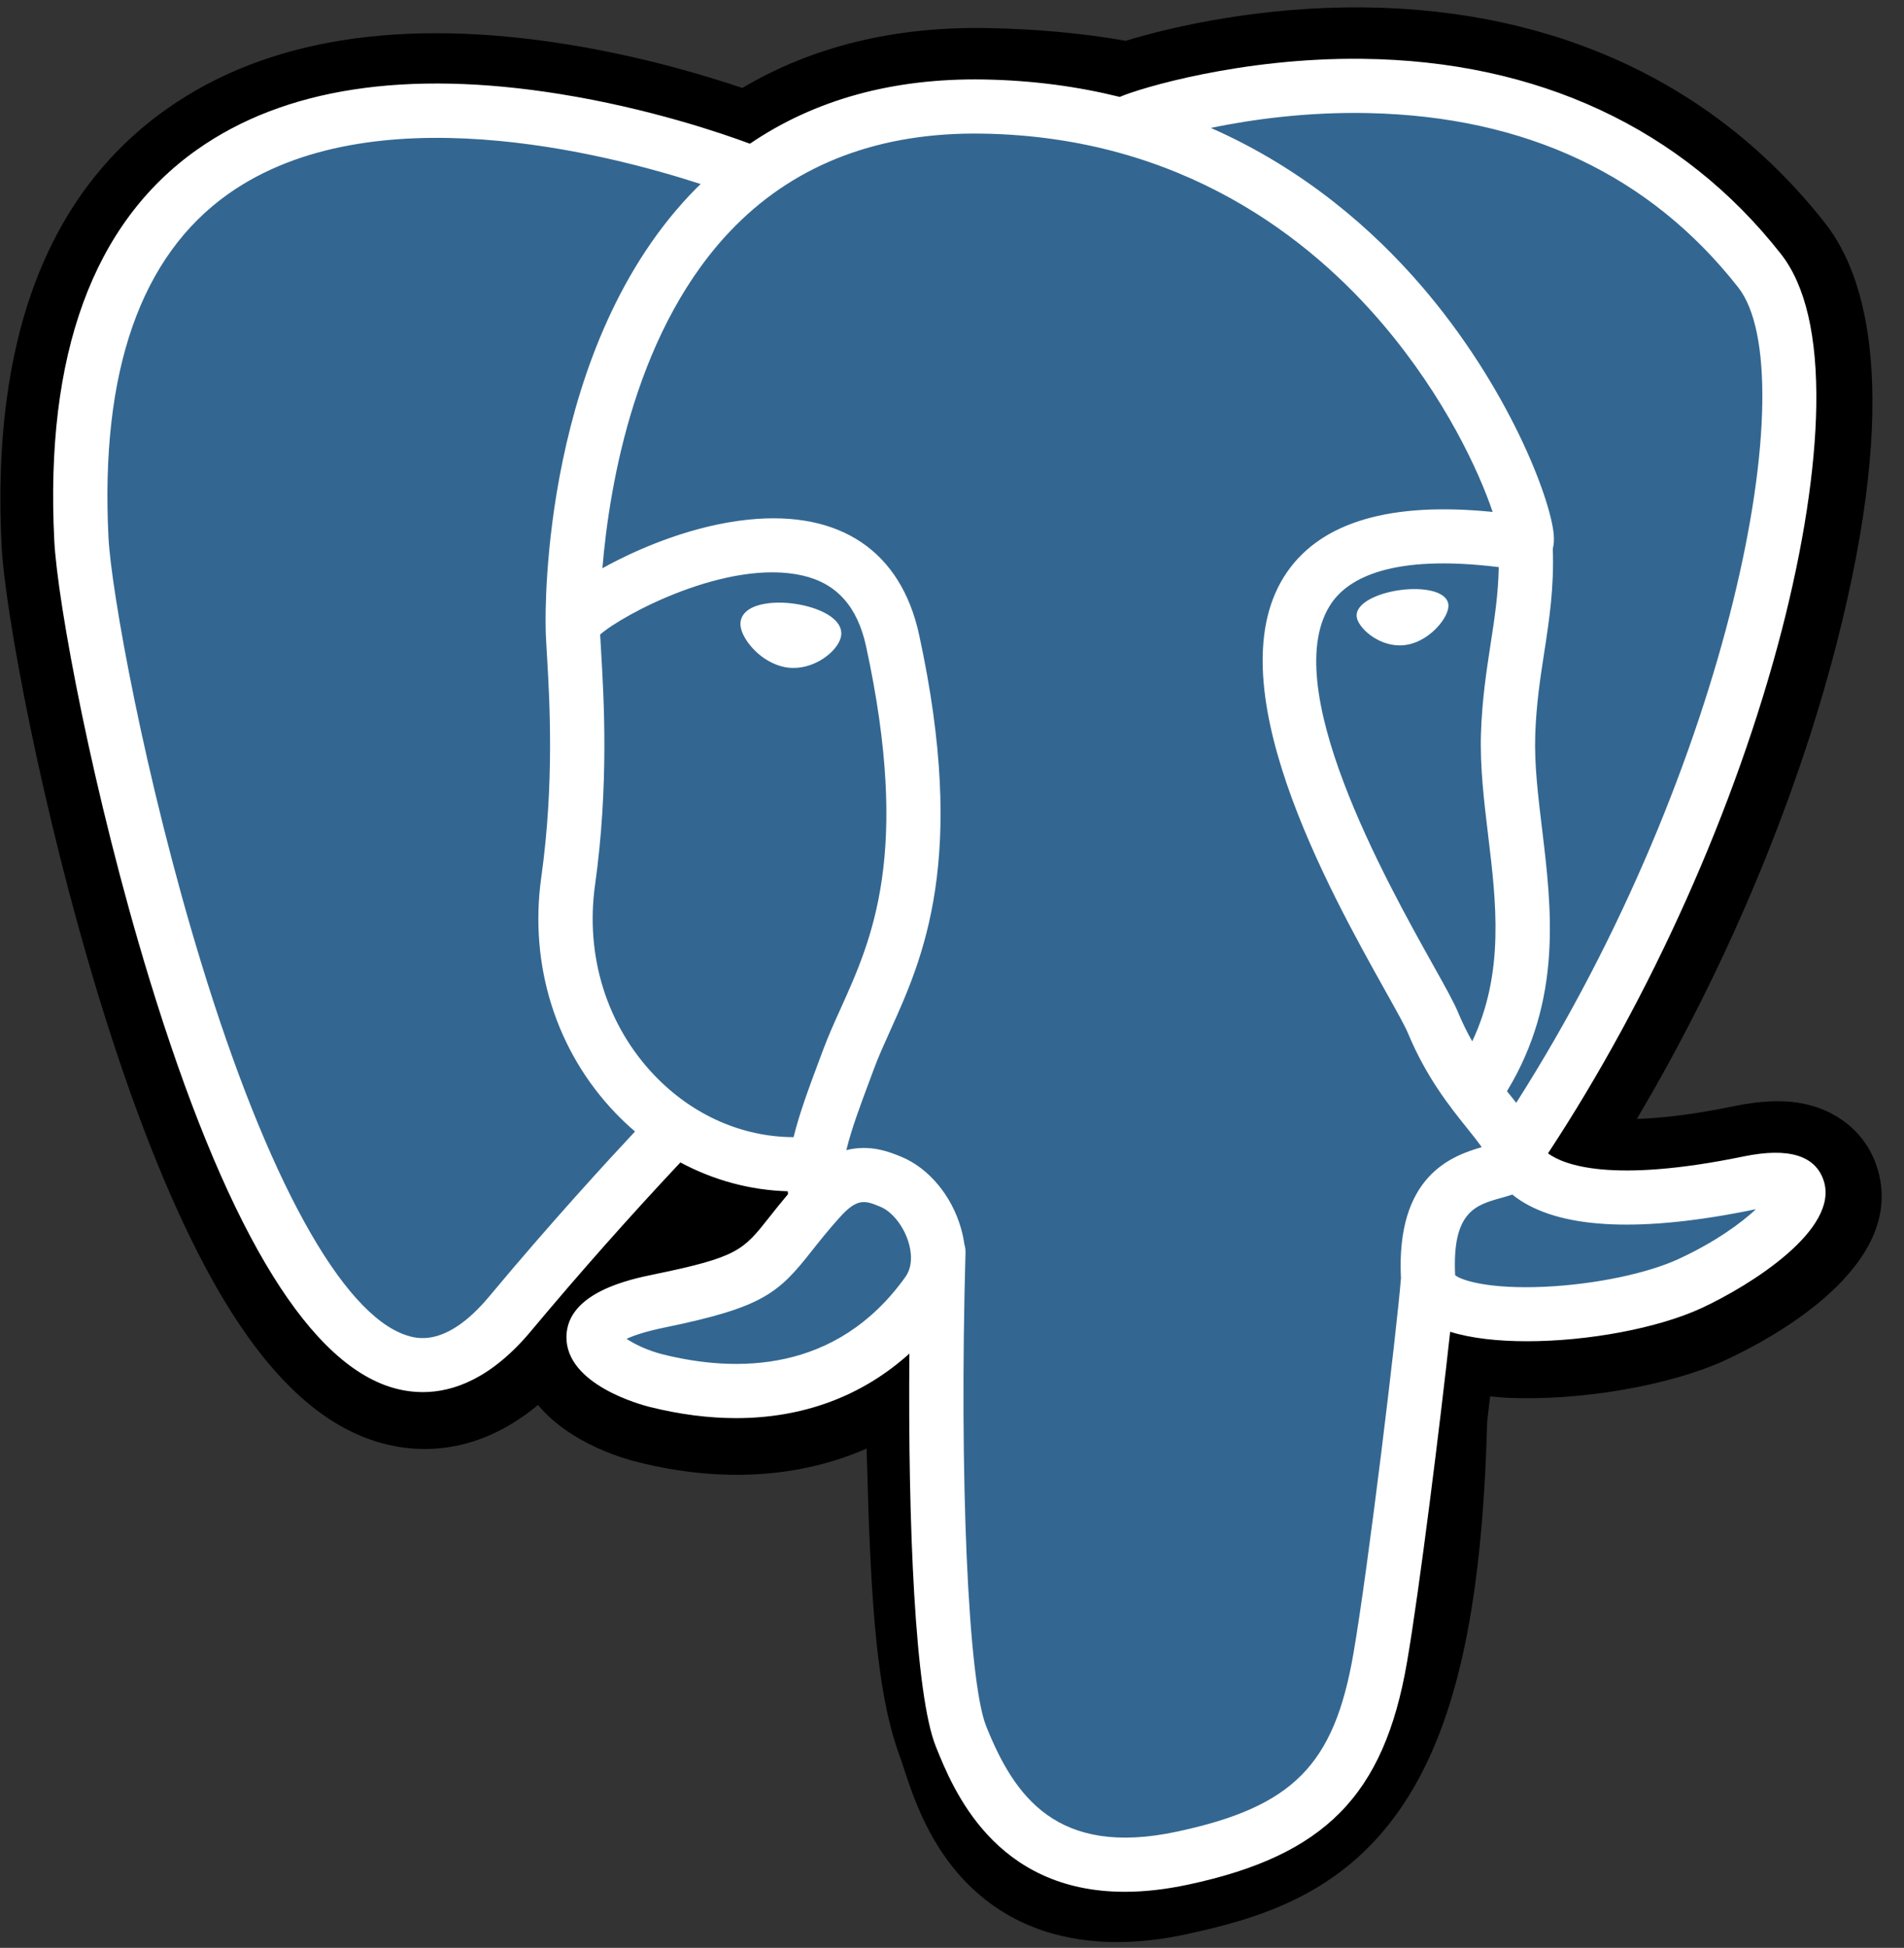
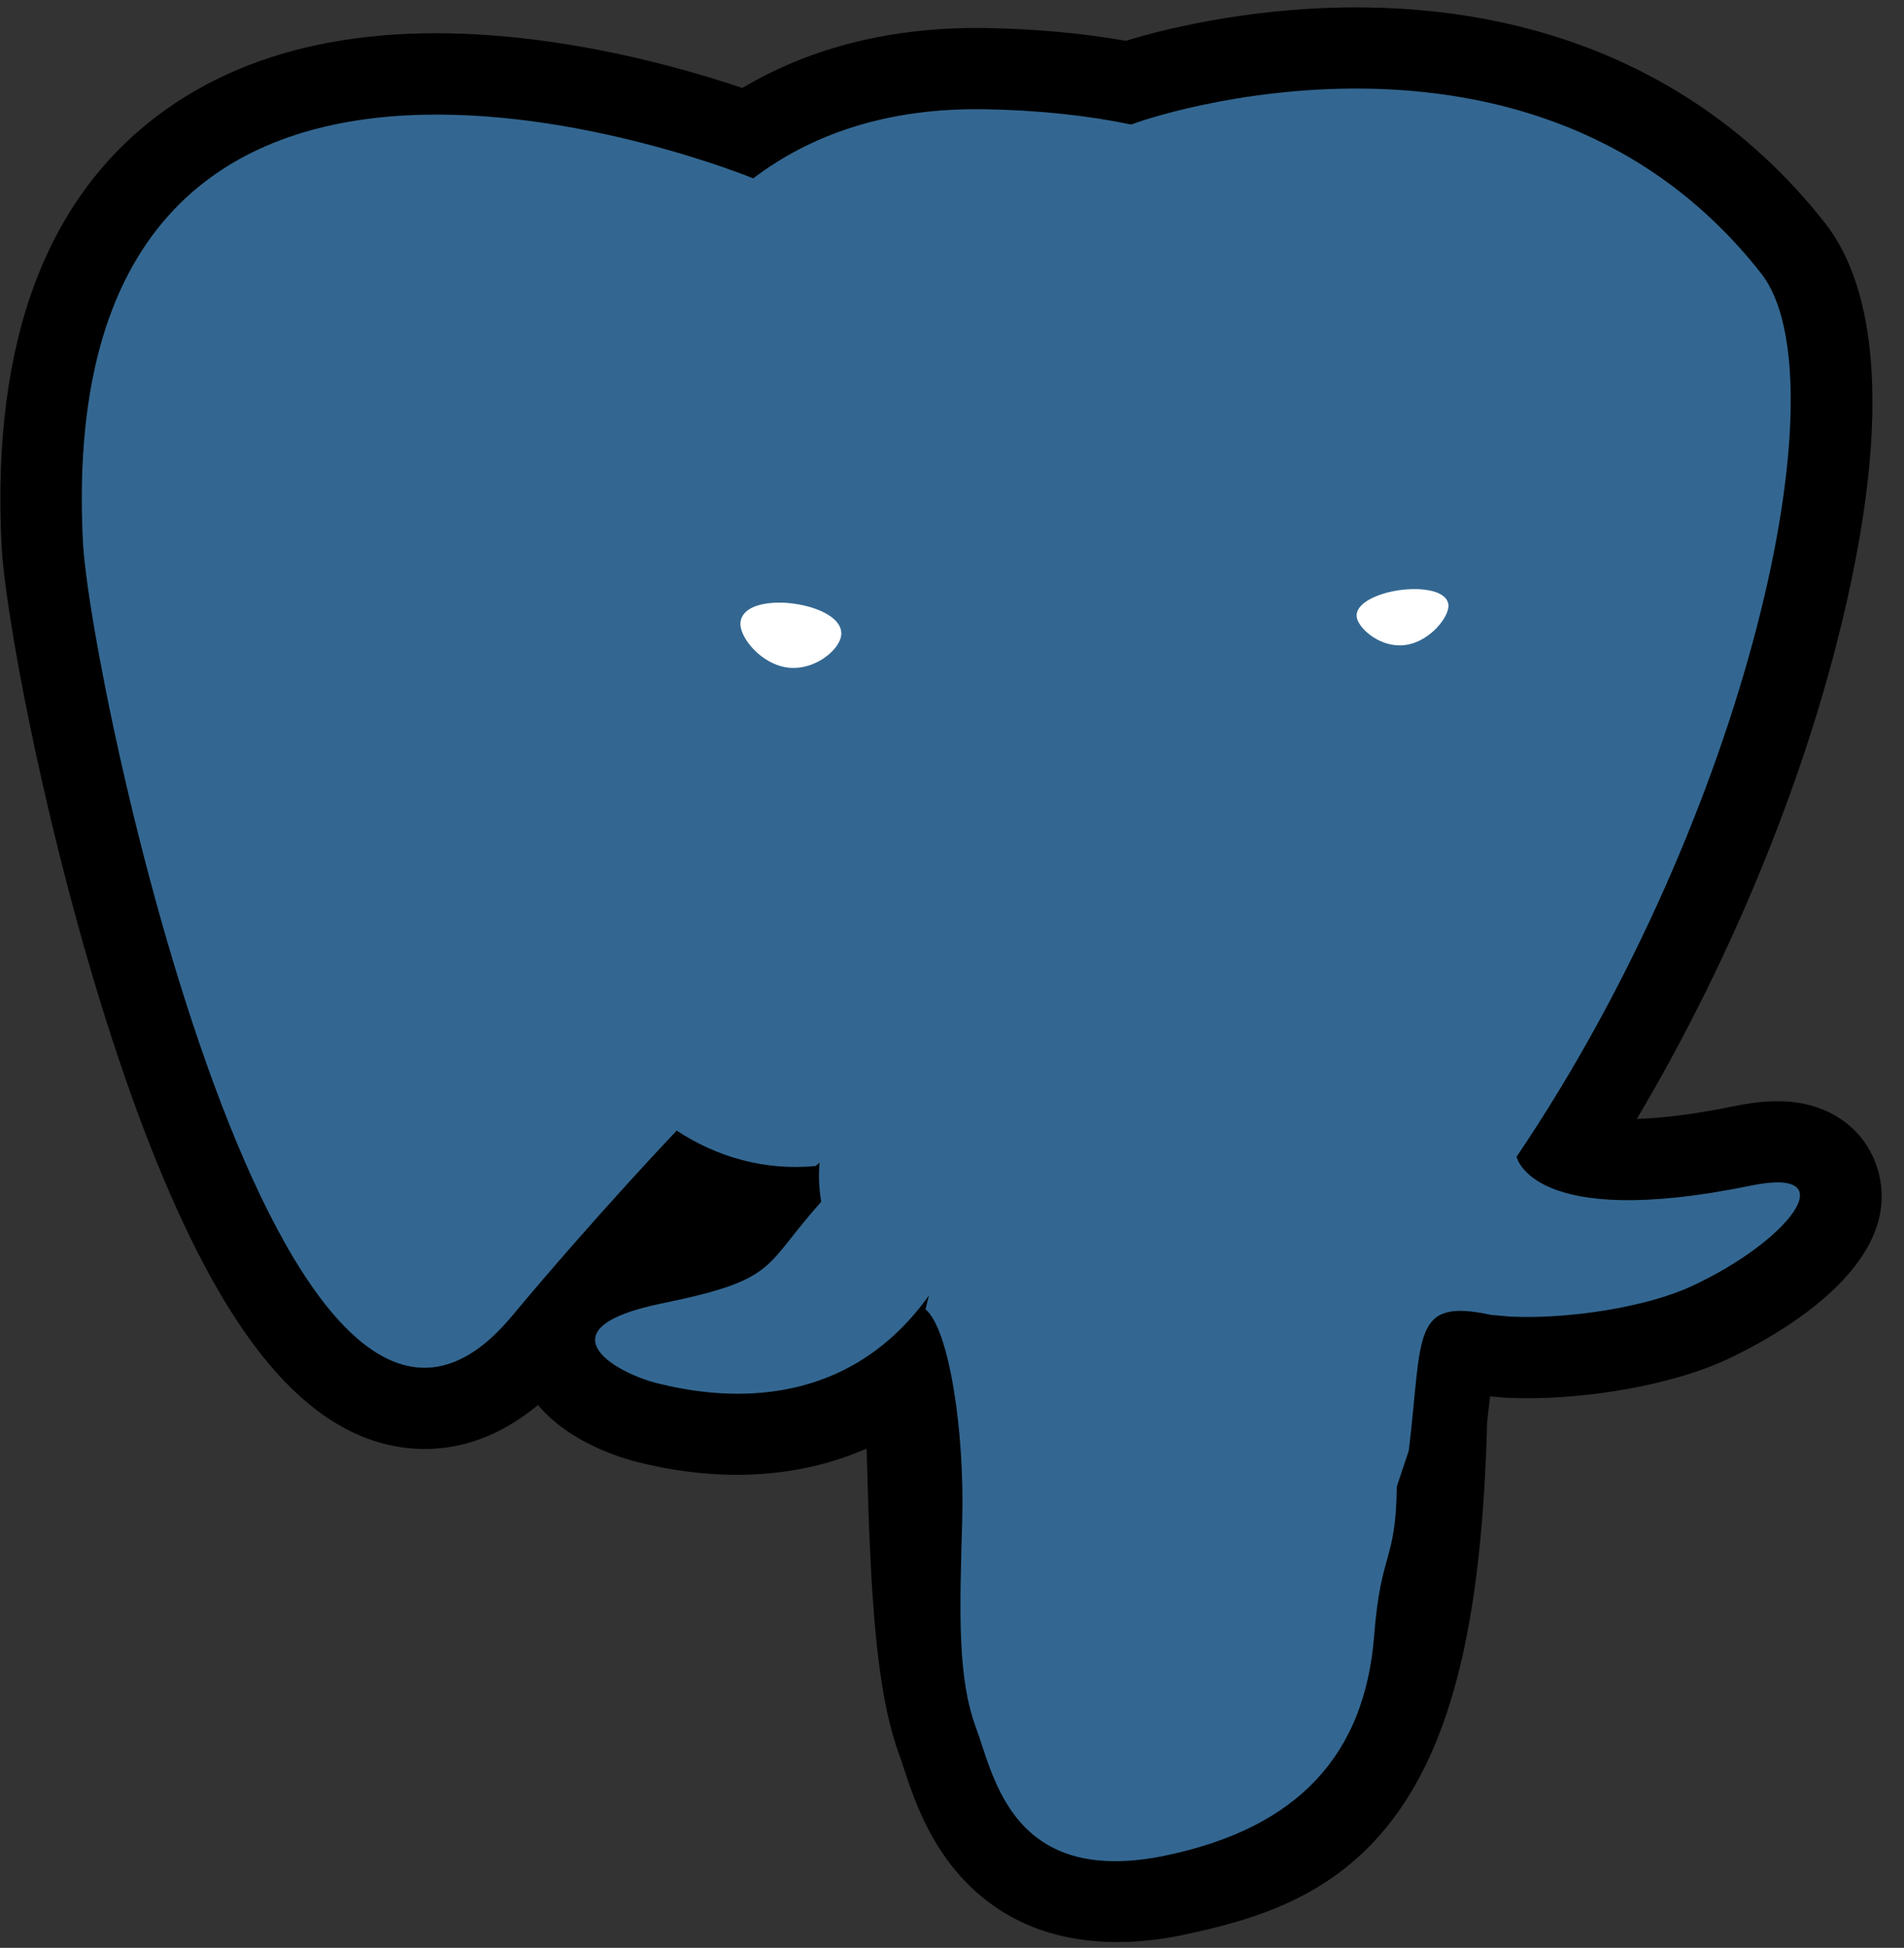
<svg xmlns="http://www.w3.org/2000/svg" width="44" height="45" viewBox="0 0 44 45" fill="none">
  <rect x="0" y="0" width="44" height="45" fill="#333333" stroke="none" />
  <path d="M43.369 26.944C43.108 26.155 42.423 25.605 41.538 25.473C41.121 25.411 40.643 25.438 40.077 25.554C39.091 25.757 38.36 25.834 37.826 25.849C39.841 22.456 41.479 18.588 42.423 14.946C43.948 9.057 43.133 6.375 42.181 5.161C39.66 1.949 35.982 0.224 31.546 0.171C29.179 0.142 27.101 0.608 26.017 0.943C25.008 0.766 23.923 0.667 22.785 0.648C20.651 0.614 18.765 1.078 17.154 2.032C16.262 1.731 14.83 1.307 13.177 1.036C9.288 0.4 6.154 0.896 3.862 2.511C1.086 4.466 -0.201 7.863 0.037 12.608C0.113 14.114 0.958 18.698 2.288 23.044C3.053 25.543 3.868 27.617 4.712 29.212C5.908 31.472 7.188 32.803 8.625 33.281C9.43 33.548 10.894 33.736 12.433 32.458C12.628 32.693 12.888 32.927 13.234 33.145C13.672 33.421 14.209 33.646 14.744 33.78C16.675 34.261 18.483 34.141 20.026 33.466C20.036 33.74 20.043 34.001 20.049 34.227C20.059 34.593 20.07 34.952 20.083 35.288C20.174 37.558 20.329 39.323 20.788 40.559C20.814 40.626 20.847 40.73 20.883 40.84C21.112 41.539 21.495 42.709 22.469 43.626C23.478 44.575 24.698 44.866 25.815 44.866C26.375 44.866 26.91 44.793 27.379 44.693C29.051 44.335 30.95 43.791 32.323 41.841C33.621 39.997 34.253 37.221 34.367 32.846C34.382 32.722 34.395 32.604 34.408 32.491L34.436 32.26L34.742 32.287L34.82 32.292C36.523 32.37 38.605 32.009 39.884 31.417C40.894 30.95 44.132 29.245 43.369 26.944" fill="black" />
  <path d="M40.458 27.391C35.395 28.432 35.047 26.723 35.047 26.723C40.393 18.814 42.627 8.774 40.699 6.317C35.438 -0.386 26.331 2.784 26.18 2.866L26.131 2.875C25.13 2.668 24.011 2.545 22.753 2.524C20.462 2.487 18.724 3.123 17.406 4.12C17.406 4.12 1.161 -2.554 1.916 12.513C2.077 15.719 6.523 36.767 11.827 30.409C13.765 28.085 15.638 26.119 15.638 26.119C16.569 26.735 17.682 27.05 18.85 26.937L18.94 26.86C18.912 27.148 18.925 27.431 18.977 27.765C17.61 29.287 18.012 29.555 15.281 30.115C12.517 30.683 14.14 31.694 15.2 31.959C16.486 32.279 19.459 32.733 21.467 29.929L21.387 30.249C21.922 30.676 22.298 33.03 22.235 35.163C22.172 37.297 22.13 38.762 22.552 39.906C22.974 41.05 23.394 43.624 26.985 42.857C29.985 42.216 31.54 40.555 31.756 37.783C31.909 35.813 32.257 36.105 32.279 34.343L32.557 33.509C32.879 30.838 32.608 29.977 34.456 30.377L34.906 30.417C36.266 30.478 38.047 30.198 39.092 29.714C41.342 28.673 42.677 26.934 40.458 27.391H40.458" fill="#336791" />
  <path d="M18.356 13.947C17.9 13.884 17.487 13.943 17.278 14.1C17.16 14.189 17.124 14.292 17.114 14.363C17.088 14.55 17.22 14.758 17.301 14.865C17.53 15.168 17.865 15.376 18.196 15.422C18.244 15.428 18.292 15.431 18.339 15.431C18.892 15.431 19.394 15.002 19.438 14.686C19.494 14.289 18.916 14.025 18.356 13.947V13.947ZM33.47 13.96C33.427 13.649 32.872 13.56 32.346 13.633C31.82 13.706 31.311 13.943 31.353 14.255C31.387 14.497 31.826 14.91 32.345 14.91C32.389 14.91 32.433 14.907 32.478 14.901C32.824 14.853 33.079 14.634 33.2 14.507C33.383 14.315 33.49 14.1 33.47 13.96" fill="white" />
-   <path d="M42.143 27.273C41.95 26.691 41.328 26.504 40.296 26.716C37.231 27.347 36.133 26.91 35.773 26.645C38.156 23.026 40.115 18.651 41.173 14.569C41.673 12.636 41.95 10.84 41.973 9.377C41.998 7.77 41.723 6.59 41.157 5.869C38.876 2.962 35.528 1.402 31.474 1.359C28.688 1.328 26.334 2.039 25.877 2.239C24.916 2.001 23.868 1.855 22.727 1.836C20.636 1.802 18.827 2.302 17.33 3.32C16.68 3.078 14.999 2.503 12.944 2.173C9.391 1.602 6.568 2.035 4.553 3.458C2.149 5.156 1.039 8.193 1.254 12.482C1.326 13.925 2.151 18.365 3.452 22.616C5.165 28.212 7.027 31.38 8.986 32.032C9.215 32.108 9.48 32.161 9.771 32.161C10.486 32.161 11.362 31.84 12.274 30.747C13.386 29.417 14.536 28.119 15.723 26.855C16.493 27.267 17.339 27.497 18.204 27.521C18.206 27.543 18.208 27.566 18.21 27.588C18.061 27.765 17.915 27.945 17.773 28.127C17.173 28.886 17.048 29.044 15.118 29.44C14.569 29.553 13.111 29.853 13.09 30.872C13.067 31.986 14.813 32.453 15.012 32.503C15.706 32.676 16.374 32.762 17.011 32.762C18.561 32.762 19.925 32.254 21.015 31.271C20.981 35.241 21.147 39.153 21.625 40.345C22.017 41.32 22.973 43.705 25.994 43.705C26.437 43.705 26.925 43.653 27.462 43.538C30.615 42.865 31.984 41.475 32.513 38.411C32.797 36.774 33.283 32.864 33.512 30.767C33.995 30.918 34.616 30.986 35.288 30.986C36.69 30.986 38.307 30.689 39.321 30.22C40.46 29.692 42.516 28.398 42.143 27.273V27.273ZM34.635 13.102C34.624 13.721 34.539 14.283 34.448 14.87C34.351 15.501 34.25 16.153 34.224 16.945C34.199 17.715 34.296 18.517 34.389 19.292C34.578 20.857 34.771 22.468 34.022 24.058C33.898 23.838 33.787 23.611 33.69 23.378C33.597 23.152 33.395 22.791 33.115 22.29C32.026 20.342 29.475 15.78 30.78 13.919C31.169 13.365 32.157 12.795 34.635 13.102V13.102ZM31.631 2.613C35.263 2.693 38.136 4.048 40.169 6.64C41.73 8.628 40.012 17.673 35.039 25.477C34.989 25.414 34.938 25.351 34.888 25.288L34.825 25.209C36.11 23.093 35.859 20.999 35.635 19.142C35.543 18.381 35.456 17.661 35.478 16.985C35.501 16.269 35.596 15.654 35.688 15.06C35.801 14.328 35.916 13.57 35.884 12.677C35.908 12.584 35.917 12.473 35.905 12.341C35.824 11.485 34.844 8.922 32.845 6.602C31.752 5.333 30.158 3.913 27.981 2.955C28.917 2.762 30.197 2.581 31.631 2.613V2.613ZM11.309 29.947C10.305 31.151 9.611 30.92 9.383 30.845C7.897 30.35 6.172 27.218 4.652 22.251C3.336 17.953 2.568 13.631 2.507 12.419C2.315 8.587 3.246 5.916 5.276 4.48C8.579 2.144 14.01 3.542 16.192 4.252C16.161 4.282 16.128 4.311 16.097 4.343C12.516 7.949 12.601 14.11 12.61 14.487C12.61 14.632 12.622 14.838 12.639 15.121C12.7 16.157 12.815 18.086 12.508 20.27C12.224 22.3 12.851 24.287 14.23 25.721C14.371 25.868 14.52 26.008 14.675 26.14C14.062 26.795 12.728 28.244 11.309 29.947V29.947ZM15.136 24.856C14.025 23.7 13.52 22.092 13.751 20.444C14.075 18.136 13.955 16.127 13.891 15.047C13.882 14.896 13.874 14.764 13.869 14.659C14.393 14.197 16.817 12.901 18.546 13.296C19.334 13.476 19.815 14.012 20.015 14.934C21.049 19.704 20.152 21.693 19.431 23.291C19.282 23.62 19.142 23.931 19.022 24.253L18.929 24.502C18.694 25.131 18.475 25.716 18.339 26.271C17.158 26.268 16.009 25.765 15.136 24.855V24.856ZM15.317 31.289C14.972 31.203 14.662 31.054 14.48 30.93C14.632 30.859 14.902 30.762 15.371 30.666C17.642 30.2 17.993 29.871 18.758 28.901C18.934 28.679 19.133 28.427 19.408 28.12L19.409 28.12C19.819 27.661 20.007 27.739 20.347 27.88C20.623 27.994 20.892 28.339 21.001 28.718C21.053 28.898 21.111 29.238 20.921 29.503C19.322 31.736 16.991 31.707 15.317 31.289V31.289ZM27.199 42.315C24.421 42.909 23.438 41.495 22.79 39.88C22.372 38.837 22.166 34.134 22.312 28.94C22.314 28.871 22.304 28.804 22.285 28.741C22.268 28.617 22.242 28.494 22.207 28.374C21.99 27.618 21.462 26.986 20.828 26.724C20.576 26.62 20.113 26.429 19.558 26.571C19.676 26.084 19.882 25.534 20.105 24.939L20.198 24.688C20.303 24.406 20.435 24.114 20.575 23.804C21.329 22.132 22.363 19.842 21.241 14.669C20.821 12.732 19.418 11.786 17.291 12.005C16.016 12.137 14.85 12.65 14.268 12.944C14.143 13.007 14.028 13.068 13.921 13.128C14.084 11.176 14.697 7.527 16.992 5.219C18.437 3.766 20.362 3.048 22.707 3.087C27.327 3.162 30.29 5.527 31.962 7.497C33.402 9.195 34.183 10.905 34.494 11.827C32.152 11.59 30.56 12.051 29.753 13.202C27.996 15.705 30.713 20.564 32.019 22.9C32.259 23.328 32.465 23.698 32.531 23.855C32.956 24.882 33.506 25.569 33.908 26.069C34.031 26.223 34.151 26.372 34.242 26.502C33.533 26.706 32.259 27.177 32.375 29.531C32.281 30.713 31.616 36.245 31.277 38.199C30.831 40.781 29.878 41.742 27.199 42.315V42.315ZM38.792 29.085C38.067 29.421 36.854 29.673 35.701 29.727C34.428 29.786 33.779 29.584 33.627 29.46C33.555 27.993 34.103 27.84 34.682 27.677C34.774 27.652 34.862 27.627 34.948 27.597C35.002 27.64 35.06 27.683 35.124 27.726C36.147 28.399 37.973 28.472 40.55 27.941L40.578 27.936C40.231 28.26 39.636 28.695 38.792 29.085Z" fill="white" />
</svg>